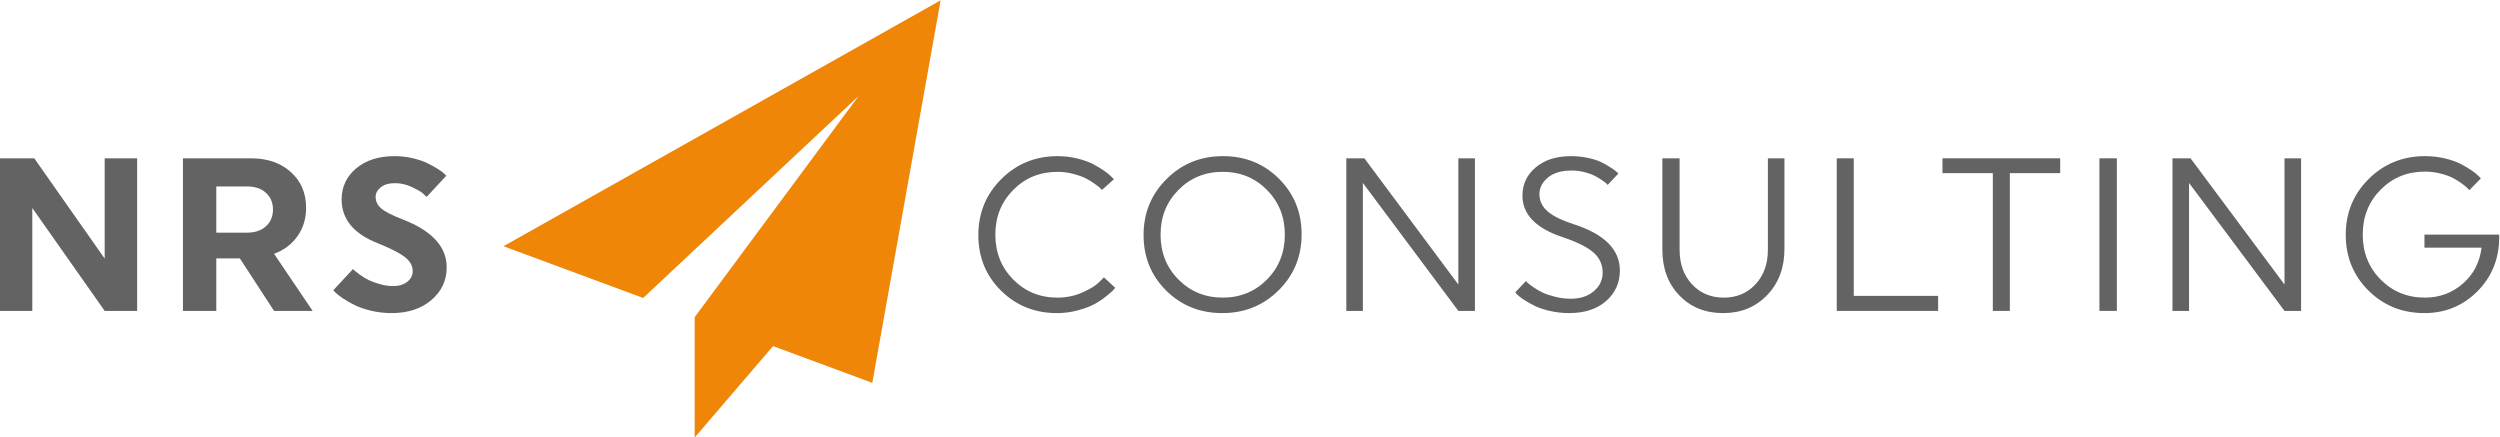
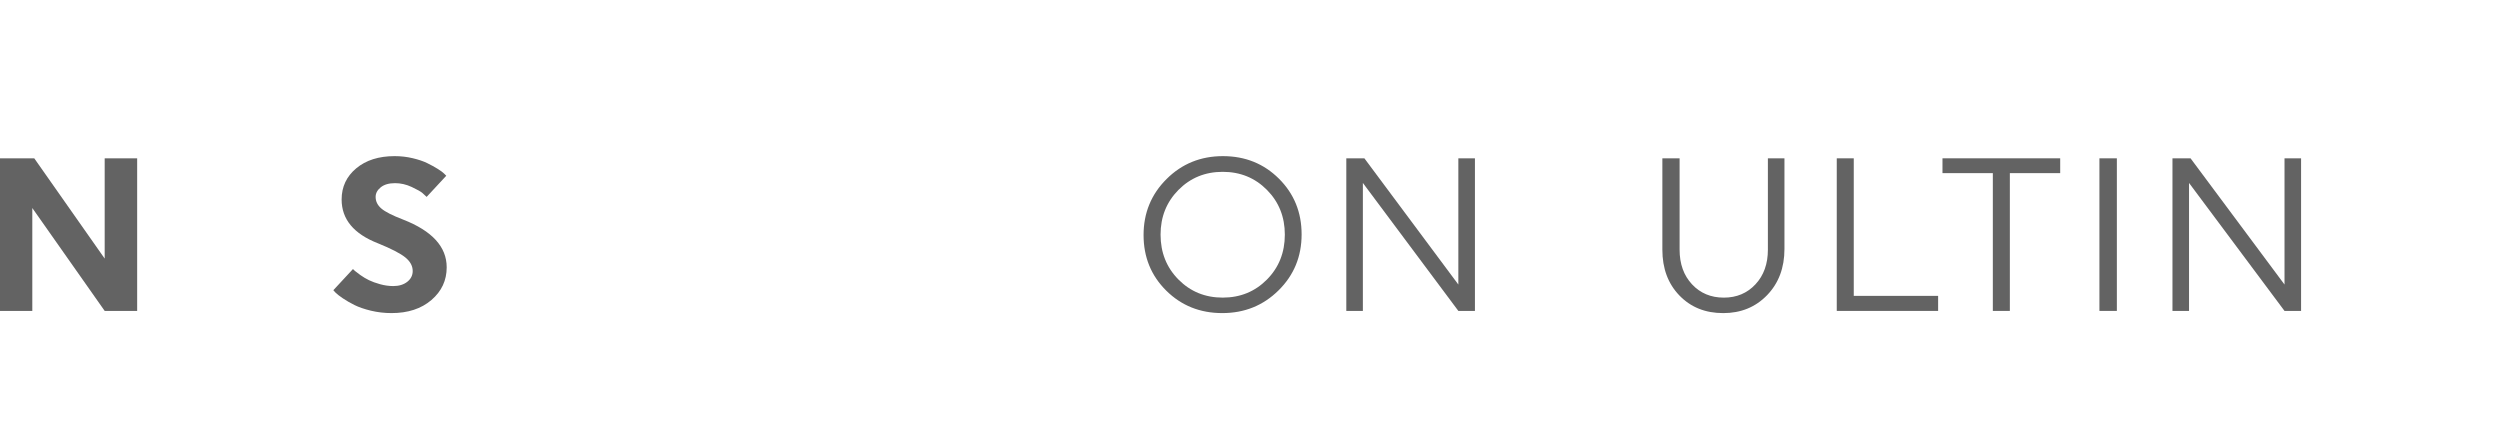
<svg xmlns="http://www.w3.org/2000/svg" xmlns:ns1="http://www.inkscape.org/namespaces/inkscape" xmlns:ns2="http://sodipodi.sourceforge.net/DTD/sodipodi-0.dtd" width="300mm" height="52.475mm" viewBox="0 0 300 52.475" version="1.1" id="svg8" ns1:version="0.92.4 (5da689c313, 2019-01-14)" ns2:docname="NRS Consulting - Logo.svg">
  <defs id="defs2">
    <clipPath id="clipPath835" clipPathUnits="userSpaceOnUse">
      <path ns1:connector-curvature="0" id="path833" d="M 0,144 H 252 V 0 H 0 Z" />
    </clipPath>
  </defs>
  <ns2:namedview id="base" pagecolor="#ffffff" bordercolor="#666666" borderopacity="1.0" ns1:pageopacity="0.0" ns1:pageshadow="2" ns1:zoom="1" ns1:cx="456.24813" ns1:cy="71.3729" ns1:document-units="mm" ns1:current-layer="layer1" showgrid="false" units="mm" ns1:window-width="2560" ns1:window-height="1377" ns1:window-x="1912" ns1:window-y="-8" ns1:window-maximized="1" />
  <g ns1:label="Laag 1" ns1:groupmode="layer" id="layer1" transform="translate(0,-244.525)">
    <g transform="matrix(1.863,0,0,-1.863,-84.795,404.931)" ns1:label="back" id="g823" style="stroke-width:0.189">
      <g transform="translate(47.596,72.702)" id="g825" style="stroke-width:0.189">
-         <path ns1:connector-curvature="0" id="path827" style="fill:#636363;fill-opacity:1;fill-rule:nonzero;stroke:none;stroke-width:0.189" d="M 0,0 V -6.627 H -2.092 V 3.202 H 0.126 L 4.662,-3.257 V 3.202 H 6.754 V -6.627 H 4.662 Z" />
+         <path ns1:connector-curvature="0" id="path827" style="fill:#636363;fill-opacity:1;fill-rule:nonzero;stroke:none;stroke-width:0.189" d="M 0,0 V -6.627 H -2.092 V 3.202 H 0.126 L 4.662,-3.257 V 3.202 H 6.754 V -6.627 H 4.662 " />
      </g>
      <g id="g829" style="stroke-width:0.189">
        <g clip-path="url(#clipPath835)" id="g831" style="stroke-width:0.189">
          <g transform="translate(59.447,74.092)" id="g837" style="stroke-width:0.189">
-             <path ns1:connector-curvature="0" id="path839" style="fill:#636363;fill-opacity:1;fill-rule:nonzero;stroke:none;stroke-width:0.189" d="m 0,0 v -2.977 h 1.98 c 0.515,0 0.922,0.138 1.222,0.414 0.299,0.276 0.449,0.634 0.449,1.074 0,0.44 -0.15,0.798 -0.449,1.074 C 2.902,-0.139 2.495,0 1.98,0 Z m -2.148,1.811 h 4.395 c 1.048,0 1.9,-0.294 2.555,-0.885 C 5.458,0.337 5.785,-0.431 5.785,-1.376 5.785,-2.069 5.601,-2.678 5.23,-3.202 4.861,-3.726 4.357,-4.105 3.721,-4.339 L 6.207,-8.018 H 3.721 L 1.517,-4.634 H 0 v -3.384 h -2.148 z" />
-           </g>
+             </g>
          <g transform="translate(74.288,68.883)" id="g841" style="stroke-width:0.189">
            <path ns1:connector-curvature="0" id="path843" style="fill:#636363;fill-opacity:1;fill-rule:nonzero;stroke:none;stroke-width:0.189" d="m 0,0 c 0,-0.843 -0.328,-1.545 -0.983,-2.106 -0.655,-0.562 -1.512,-0.843 -2.57,-0.843 -0.458,0 -0.901,0.052 -1.326,0.154 -0.427,0.104 -0.78,0.225 -1.061,0.365 -0.281,0.141 -0.529,0.284 -0.744,0.429 -0.215,0.145 -0.375,0.269 -0.478,0.372 l -0.14,0.154 1.264,1.363 c 0.028,-0.029 0.07,-0.069 0.126,-0.12 0.057,-0.051 0.174,-0.14 0.351,-0.267 0.178,-0.126 0.363,-0.236 0.555,-0.33 0.192,-0.094 0.431,-0.18 0.716,-0.26 0.286,-0.079 0.569,-0.119 0.85,-0.119 0.365,0 0.665,0.091 0.898,0.273 0.234,0.183 0.352,0.415 0.352,0.696 0,0.328 -0.16,0.62 -0.478,0.878 -0.318,0.257 -0.903,0.559 -1.755,0.905 -1.563,0.609 -2.345,1.55 -2.345,2.823 0,0.814 0.313,1.484 0.94,2.008 0.628,0.524 1.452,0.786 2.472,0.786 0.402,0 0.791,-0.044 1.166,-0.134 0.374,-0.088 0.685,-0.194 0.933,-0.315 0.248,-0.122 0.471,-0.244 0.667,-0.365 0.197,-0.122 0.337,-0.225 0.422,-0.309 l 0.14,-0.141 -1.264,-1.362 c -0.065,0.066 -0.154,0.148 -0.267,0.246 -0.112,0.098 -0.344,0.229 -0.694,0.393 -0.352,0.164 -0.71,0.246 -1.075,0.246 -0.393,0 -0.7,-0.089 -0.92,-0.267 -0.22,-0.178 -0.33,-0.384 -0.33,-0.618 0,-0.29 0.124,-0.54 0.372,-0.751 C -3.958,3.573 -3.492,3.337 -2.809,3.075 -0.936,2.345 0,1.319 0,0" />
          </g>
          <g transform="translate(110.014,74.569)" id="g845" style="stroke-width:0.189">
-             <path ns1:connector-curvature="0" id="path847" style="fill:#636363;fill-opacity:1;fill-rule:nonzero;stroke:none;stroke-width:0.189" d="M 0,0 C 0.988,0.983 2.198,1.475 3.63,1.475 4.07,1.475 4.496,1.423 4.908,1.32 5.32,1.217 5.662,1.093 5.933,0.948 6.205,0.803 6.443,0.658 6.649,0.513 6.855,0.368 7.005,0.243 7.099,0.141 L 7.253,-0.014 6.48,-0.702 6.354,-0.576 C 6.298,-0.52 6.179,-0.426 5.996,-0.295 5.813,-0.164 5.619,-0.046 5.414,0.056 5.208,0.159 4.94,0.253 4.613,0.337 4.285,0.421 3.953,0.463 3.616,0.463 c -1.133,0 -2.083,-0.388 -2.85,-1.165 -0.768,-0.777 -1.152,-1.736 -1.152,-2.879 0,-1.151 0.384,-2.115 1.152,-2.893 0.767,-0.776 1.717,-1.165 2.85,-1.165 0.571,0 1.105,0.111 1.601,0.33 0.496,0.22 0.852,0.438 1.067,0.654 l 0.323,0.322 0.73,-0.674 C 7.3,-7.054 7.248,-7.112 7.183,-7.183 7.117,-7.253 6.967,-7.381 6.733,-7.568 6.5,-7.756 6.247,-7.922 5.975,-8.067 5.704,-8.212 5.353,-8.343 4.922,-8.46 4.491,-8.577 4.047,-8.636 3.588,-8.636 c -1.432,0 -2.635,0.483 -3.609,1.447 -0.974,0.964 -1.46,2.158 -1.46,3.581 0,1.422 0.494,2.625 1.481,3.608" />
-           </g>
+             </g>
          <g transform="translate(127.123,68.096)" id="g849" style="stroke-width:0.189">
            <path ns1:connector-curvature="0" id="path851" style="fill:#636363;fill-opacity:1;fill-rule:nonzero;stroke:none;stroke-width:0.189" d="m 0,0 c 0.768,0.777 1.151,1.741 1.151,2.893 0,1.142 -0.383,2.102 -1.151,2.879 -0.768,0.776 -1.718,1.165 -2.851,1.165 -1.132,0 -2.082,-0.389 -2.85,-1.165 -0.768,-0.777 -1.152,-1.737 -1.152,-2.879 0,-1.152 0.384,-2.116 1.152,-2.893 0.768,-0.776 1.718,-1.165 2.85,-1.165 1.133,0 2.083,0.389 2.851,1.165 m 0.772,6.495 c 0.974,-0.969 1.46,-2.165 1.46,-3.588 0,-1.423 -0.493,-2.624 -1.481,-3.601 -0.987,-0.979 -2.197,-1.468 -3.629,-1.468 -1.433,0 -2.636,0.482 -3.609,1.446 -0.974,0.965 -1.461,2.158 -1.461,3.581 0,1.423 0.494,2.626 1.482,3.609 0.987,0.983 2.197,1.474 3.63,1.474 1.432,0 2.635,-0.484 3.608,-1.453" />
          </g>
          <g transform="translate(133.301,74.317)" id="g853" style="stroke-width:0.189">
            <path ns1:connector-curvature="0" id="path855" style="fill:#636363;fill-opacity:1;fill-rule:nonzero;stroke:none;stroke-width:0.189" d="m 0,0 v -8.243 h -1.067 v 9.829 h 1.165 l 6.052,-8.13 v 8.13 H 7.218 V -8.243 H 6.15 Z" />
          </g>
          <g transform="translate(149.855,68.672)" id="g857" style="stroke-width:0.189">
-             <path ns1:connector-curvature="0" id="path859" style="fill:#636363;fill-opacity:1;fill-rule:nonzero;stroke:none;stroke-width:0.189" d="m 0,0 c 0,-0.786 -0.295,-1.439 -0.885,-1.959 -0.589,-0.52 -1.385,-0.779 -2.386,-0.779 -0.431,0 -0.845,0.047 -1.243,0.14 -0.398,0.094 -0.726,0.203 -0.983,0.33 -0.258,0.126 -0.484,0.255 -0.681,0.386 -0.197,0.131 -0.342,0.243 -0.435,0.337 l -0.126,0.141 0.687,0.73 0.119,-0.12 c 0.052,-0.051 0.171,-0.143 0.359,-0.273 0.187,-0.131 0.384,-0.245 0.59,-0.344 0.206,-0.099 0.474,-0.19 0.807,-0.275 0.332,-0.084 0.671,-0.126 1.018,-0.126 0.608,0 1.102,0.162 1.481,0.485 0.379,0.323 0.569,0.723 0.569,1.2 0,0.506 -0.192,0.932 -0.576,1.278 -0.383,0.347 -1.057,0.684 -2.022,1.011 -1.713,0.571 -2.569,1.461 -2.569,2.668 0,0.731 0.285,1.337 0.856,1.819 0.571,0.482 1.329,0.723 2.275,0.723 0.374,0 0.737,-0.038 1.088,-0.112 0.351,-0.075 0.639,-0.169 0.864,-0.281 0.224,-0.113 0.423,-0.225 0.596,-0.337 0.174,-0.113 0.302,-0.206 0.387,-0.281 l 0.112,-0.112 -0.688,-0.73 c -0.019,0.027 -0.052,0.063 -0.099,0.105 -0.046,0.042 -0.144,0.115 -0.294,0.217 -0.15,0.103 -0.309,0.197 -0.478,0.281 -0.168,0.085 -0.383,0.16 -0.646,0.225 -0.261,0.066 -0.533,0.098 -0.814,0.098 -0.655,0 -1.163,-0.152 -1.524,-0.456 -0.36,-0.304 -0.541,-0.658 -0.541,-1.06 0,-0.431 0.171,-0.799 0.513,-1.102 C -4.327,3.522 -3.768,3.244 -2.99,2.991 -0.997,2.354 0,1.357 0,0" />
-           </g>
+             </g>
          <g transform="translate(160.456,75.903)" id="g861" style="stroke-width:0.189">
            <path ns1:connector-curvature="0" id="path863" style="fill:#636363;fill-opacity:1;fill-rule:nonzero;stroke:none;stroke-width:0.189" d="m 0,0 v -5.842 c 0,-1.207 -0.372,-2.197 -1.116,-2.97 -0.744,-0.772 -1.688,-1.158 -2.83,-1.158 -1.152,0 -2.092,0.379 -2.823,1.138 -0.73,0.758 -1.095,1.741 -1.095,2.948 V 0 h 1.11 v -5.884 c 0,-0.917 0.267,-1.661 0.8,-2.232 0.533,-0.572 1.217,-0.857 2.05,-0.857 0.824,0 1.503,0.285 2.036,0.857 0.534,0.571 0.801,1.315 0.801,2.232 V 0 Z" />
          </g>
          <g transform="translate(163.825,66.074)" id="g865" style="stroke-width:0.189">
            <path ns1:connector-curvature="0" id="path867" style="fill:#636363;fill-opacity:1;fill-rule:nonzero;stroke:none;stroke-width:0.189" d="M 0,0 V 9.829 H 1.095 V 0.969 H 6.529 V 0 Z" />
          </g>
          <g transform="translate(174.974,74.949)" id="g869" style="stroke-width:0.189">
            <path ns1:connector-curvature="0" id="path871" style="fill:#636363;fill-opacity:1;fill-rule:nonzero;stroke:none;stroke-width:0.189" d="M 0,0 V -8.875 H -1.096 V 0 H -4.339 V 0.955 H 3.243 V 0 Z" />
          </g>
          <path ns1:connector-curvature="0" id="path873" style="fill:#636363;fill-opacity:1;fill-rule:nonzero;stroke:none;stroke-width:0.189" d="m 180.744,75.903 h 1.123 v -9.829 h -1.123 z" />
          <g transform="translate(186.516,74.317)" id="g875" style="stroke-width:0.189">
            <path ns1:connector-curvature="0" id="path877" style="fill:#636363;fill-opacity:1;fill-rule:nonzero;stroke:none;stroke-width:0.189" d="m 0,0 v -8.243 h -1.067 v 9.829 h 1.165 l 6.052,-8.13 v 8.13 H 7.217 V -8.243 H 6.15 Z" />
          </g>
          <g transform="translate(206.496,70.806)" id="g879" style="stroke-width:0.189">
-             <path ns1:connector-curvature="0" id="path881" style="fill:#636363;fill-opacity:1;fill-rule:nonzero;stroke:none;stroke-width:0.189" d="m 0,0 c -0.01,-1.385 -0.479,-2.544 -1.411,-3.475 -0.932,-0.931 -2.067,-1.397 -3.405,-1.397 -1.433,0 -2.636,0.484 -3.609,1.453 -0.973,0.969 -1.461,2.165 -1.461,3.588 0,1.423 0.494,2.623 1.482,3.602 0.987,0.978 2.197,1.467 3.63,1.467 0.44,0 0.866,-0.049 1.277,-0.147 0.412,-0.099 0.752,-0.218 1.018,-0.359 0.267,-0.14 0.503,-0.28 0.709,-0.42 0.207,-0.141 0.356,-0.263 0.45,-0.366 l 0.14,-0.14 -0.744,-0.758 c -0.028,0.028 -0.068,0.07 -0.119,0.126 -0.052,0.056 -0.169,0.152 -0.352,0.288 -0.182,0.136 -0.376,0.257 -0.582,0.365 -0.206,0.108 -0.473,0.204 -0.8,0.288 -0.328,0.084 -0.665,0.126 -1.011,0.126 -1.133,0 -2.083,-0.388 -2.851,-1.165 -0.767,-0.777 -1.152,-1.742 -1.152,-2.893 0,-1.152 0.385,-2.116 1.152,-2.893 0.768,-0.776 1.718,-1.165 2.851,-1.165 0.935,0 1.748,0.297 2.435,0.892 0.689,0.594 1.094,1.369 1.215,2.324 h -3.678 v 0.842 h 4.801 C -0.005,0.146 0,0.085 0,0" />
-           </g>
+             </g>
          <g transform="translate(106.102,86.08)" id="g883" style="stroke-width:0.189">
-             <path ns1:connector-curvature="0" id="path885" style="fill:#ef8607;fill-opacity:1;fill-rule:nonzero;stroke:none;stroke-width:0.189" d="m 0,0 -28.159,-15.839 8.999,-3.333 13.88,13.012 -10.558,-14.243 0.009,-0.004 -0.011,0.004 v -7.757 l 5.047,5.888 6.393,-2.367 z" />
-           </g>
+             </g>
        </g>
      </g>
    </g>
  </g>
</svg>